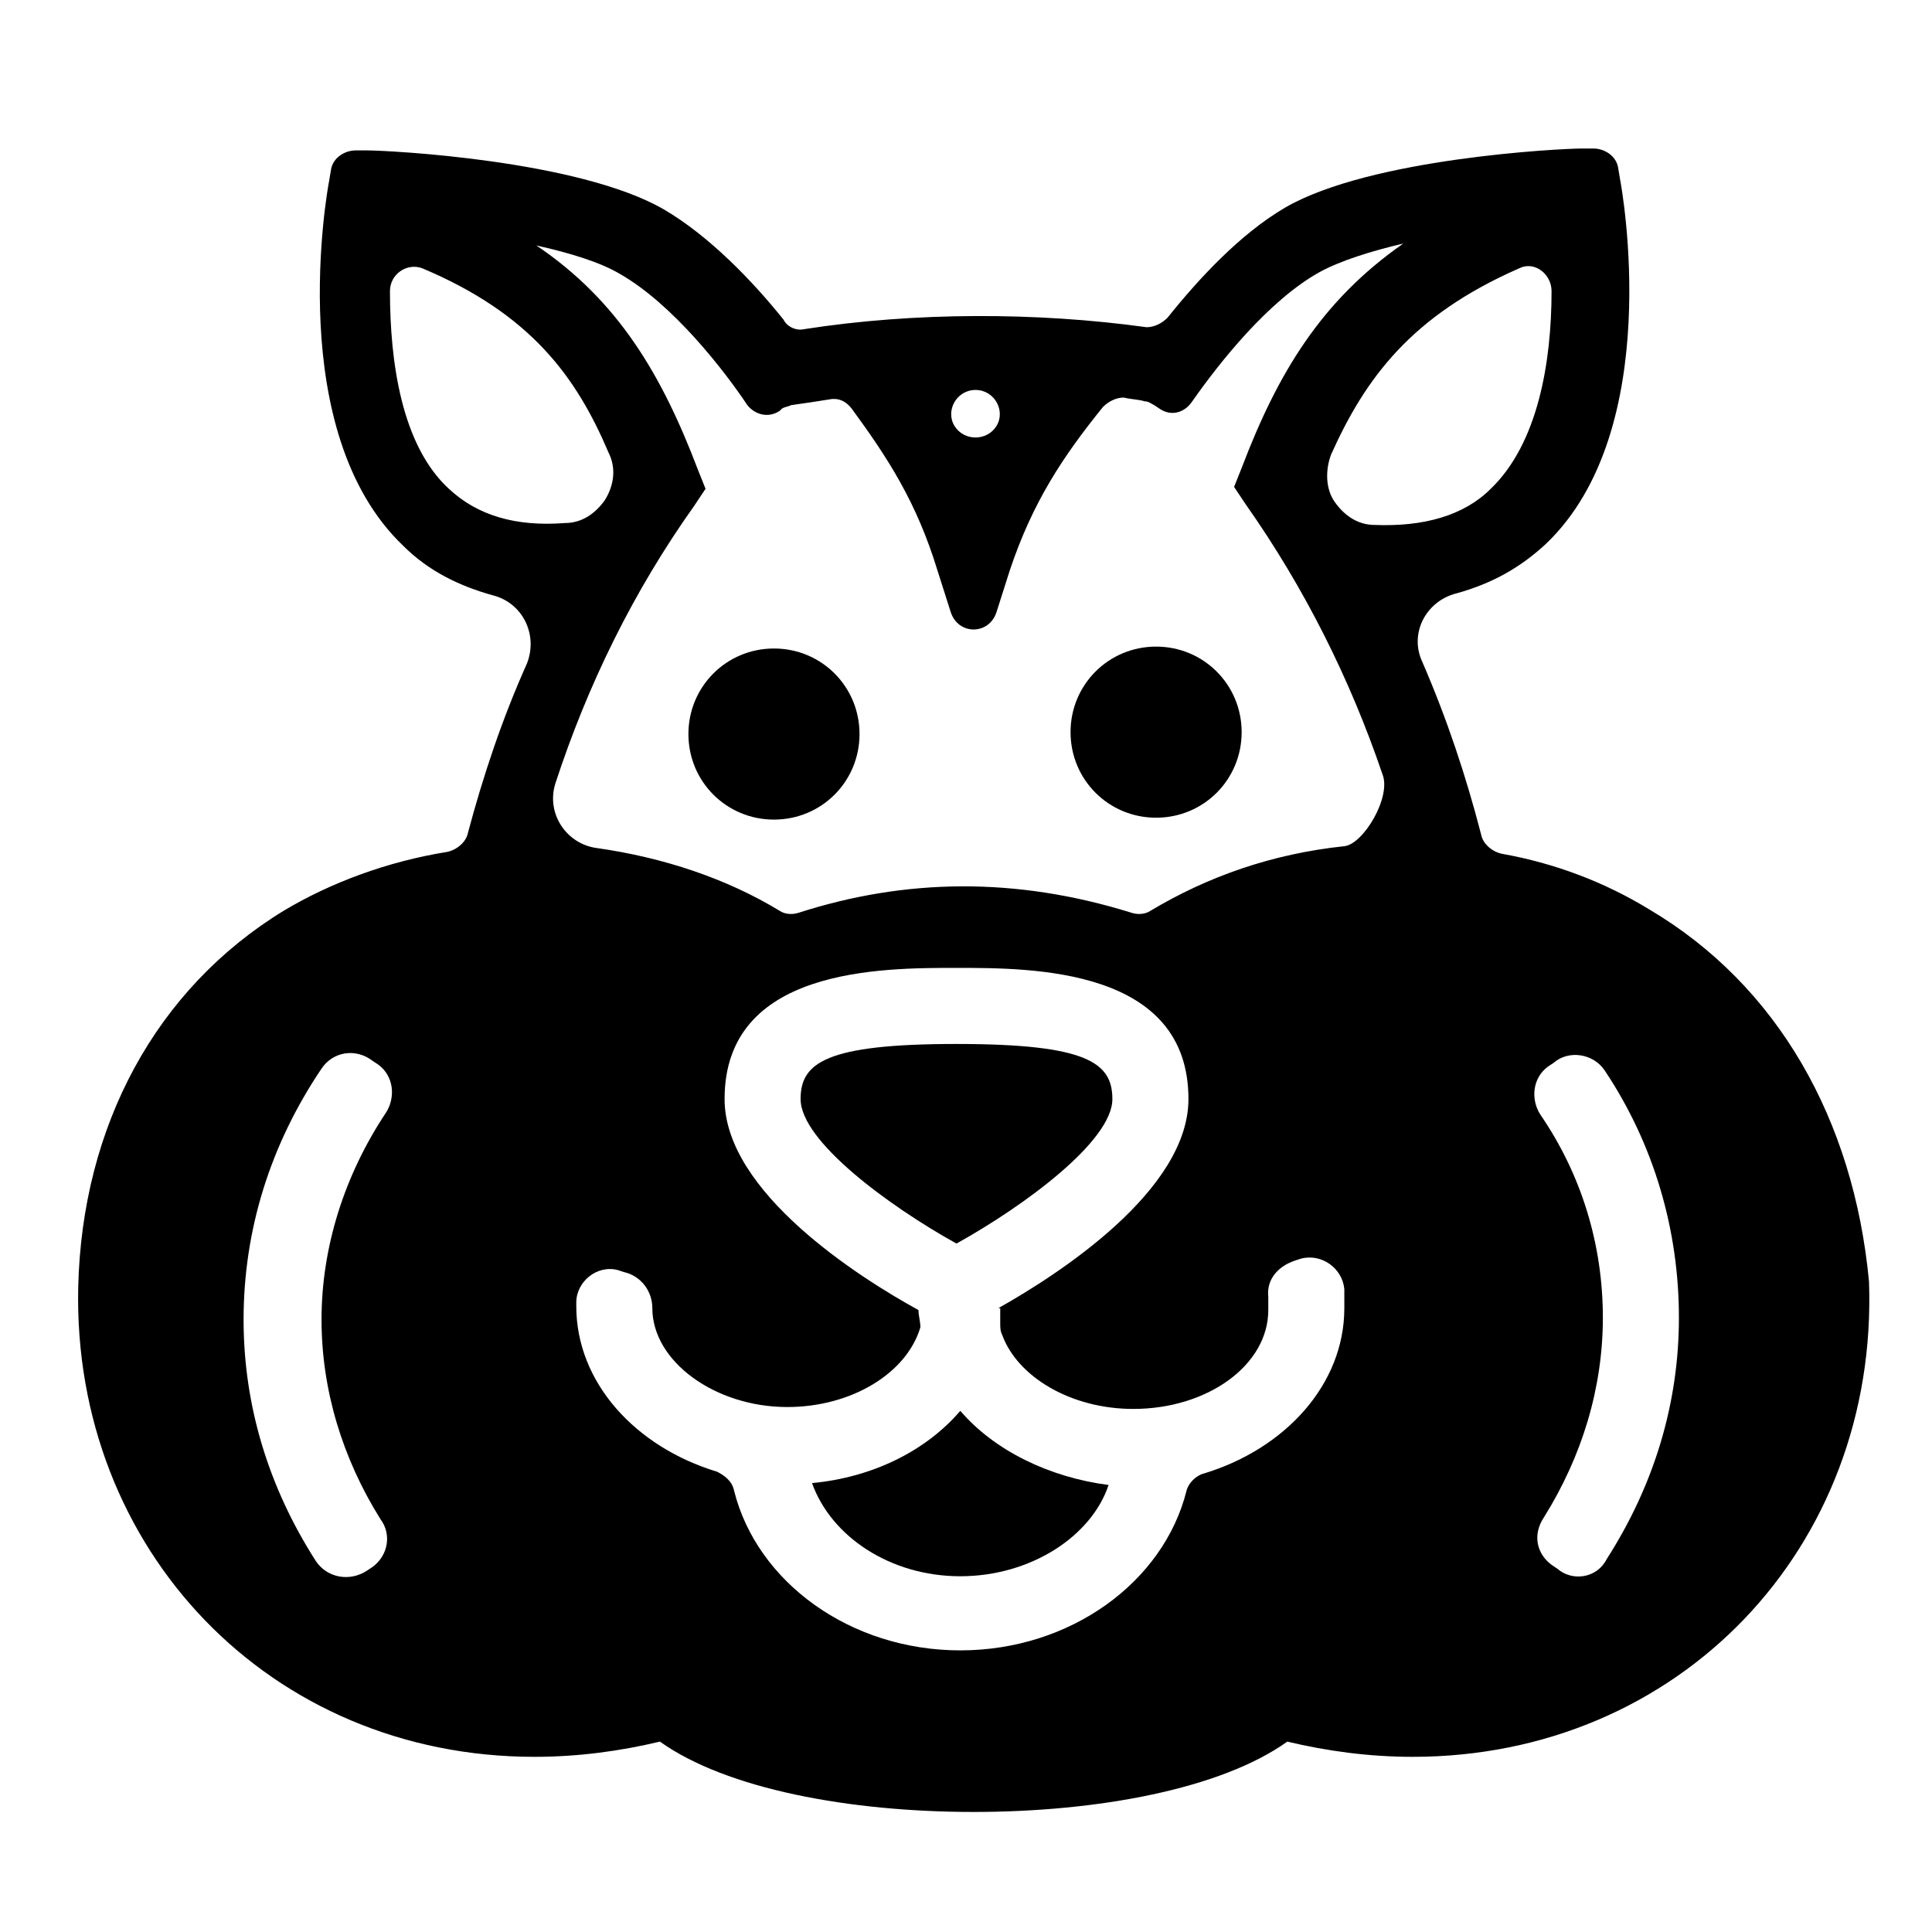
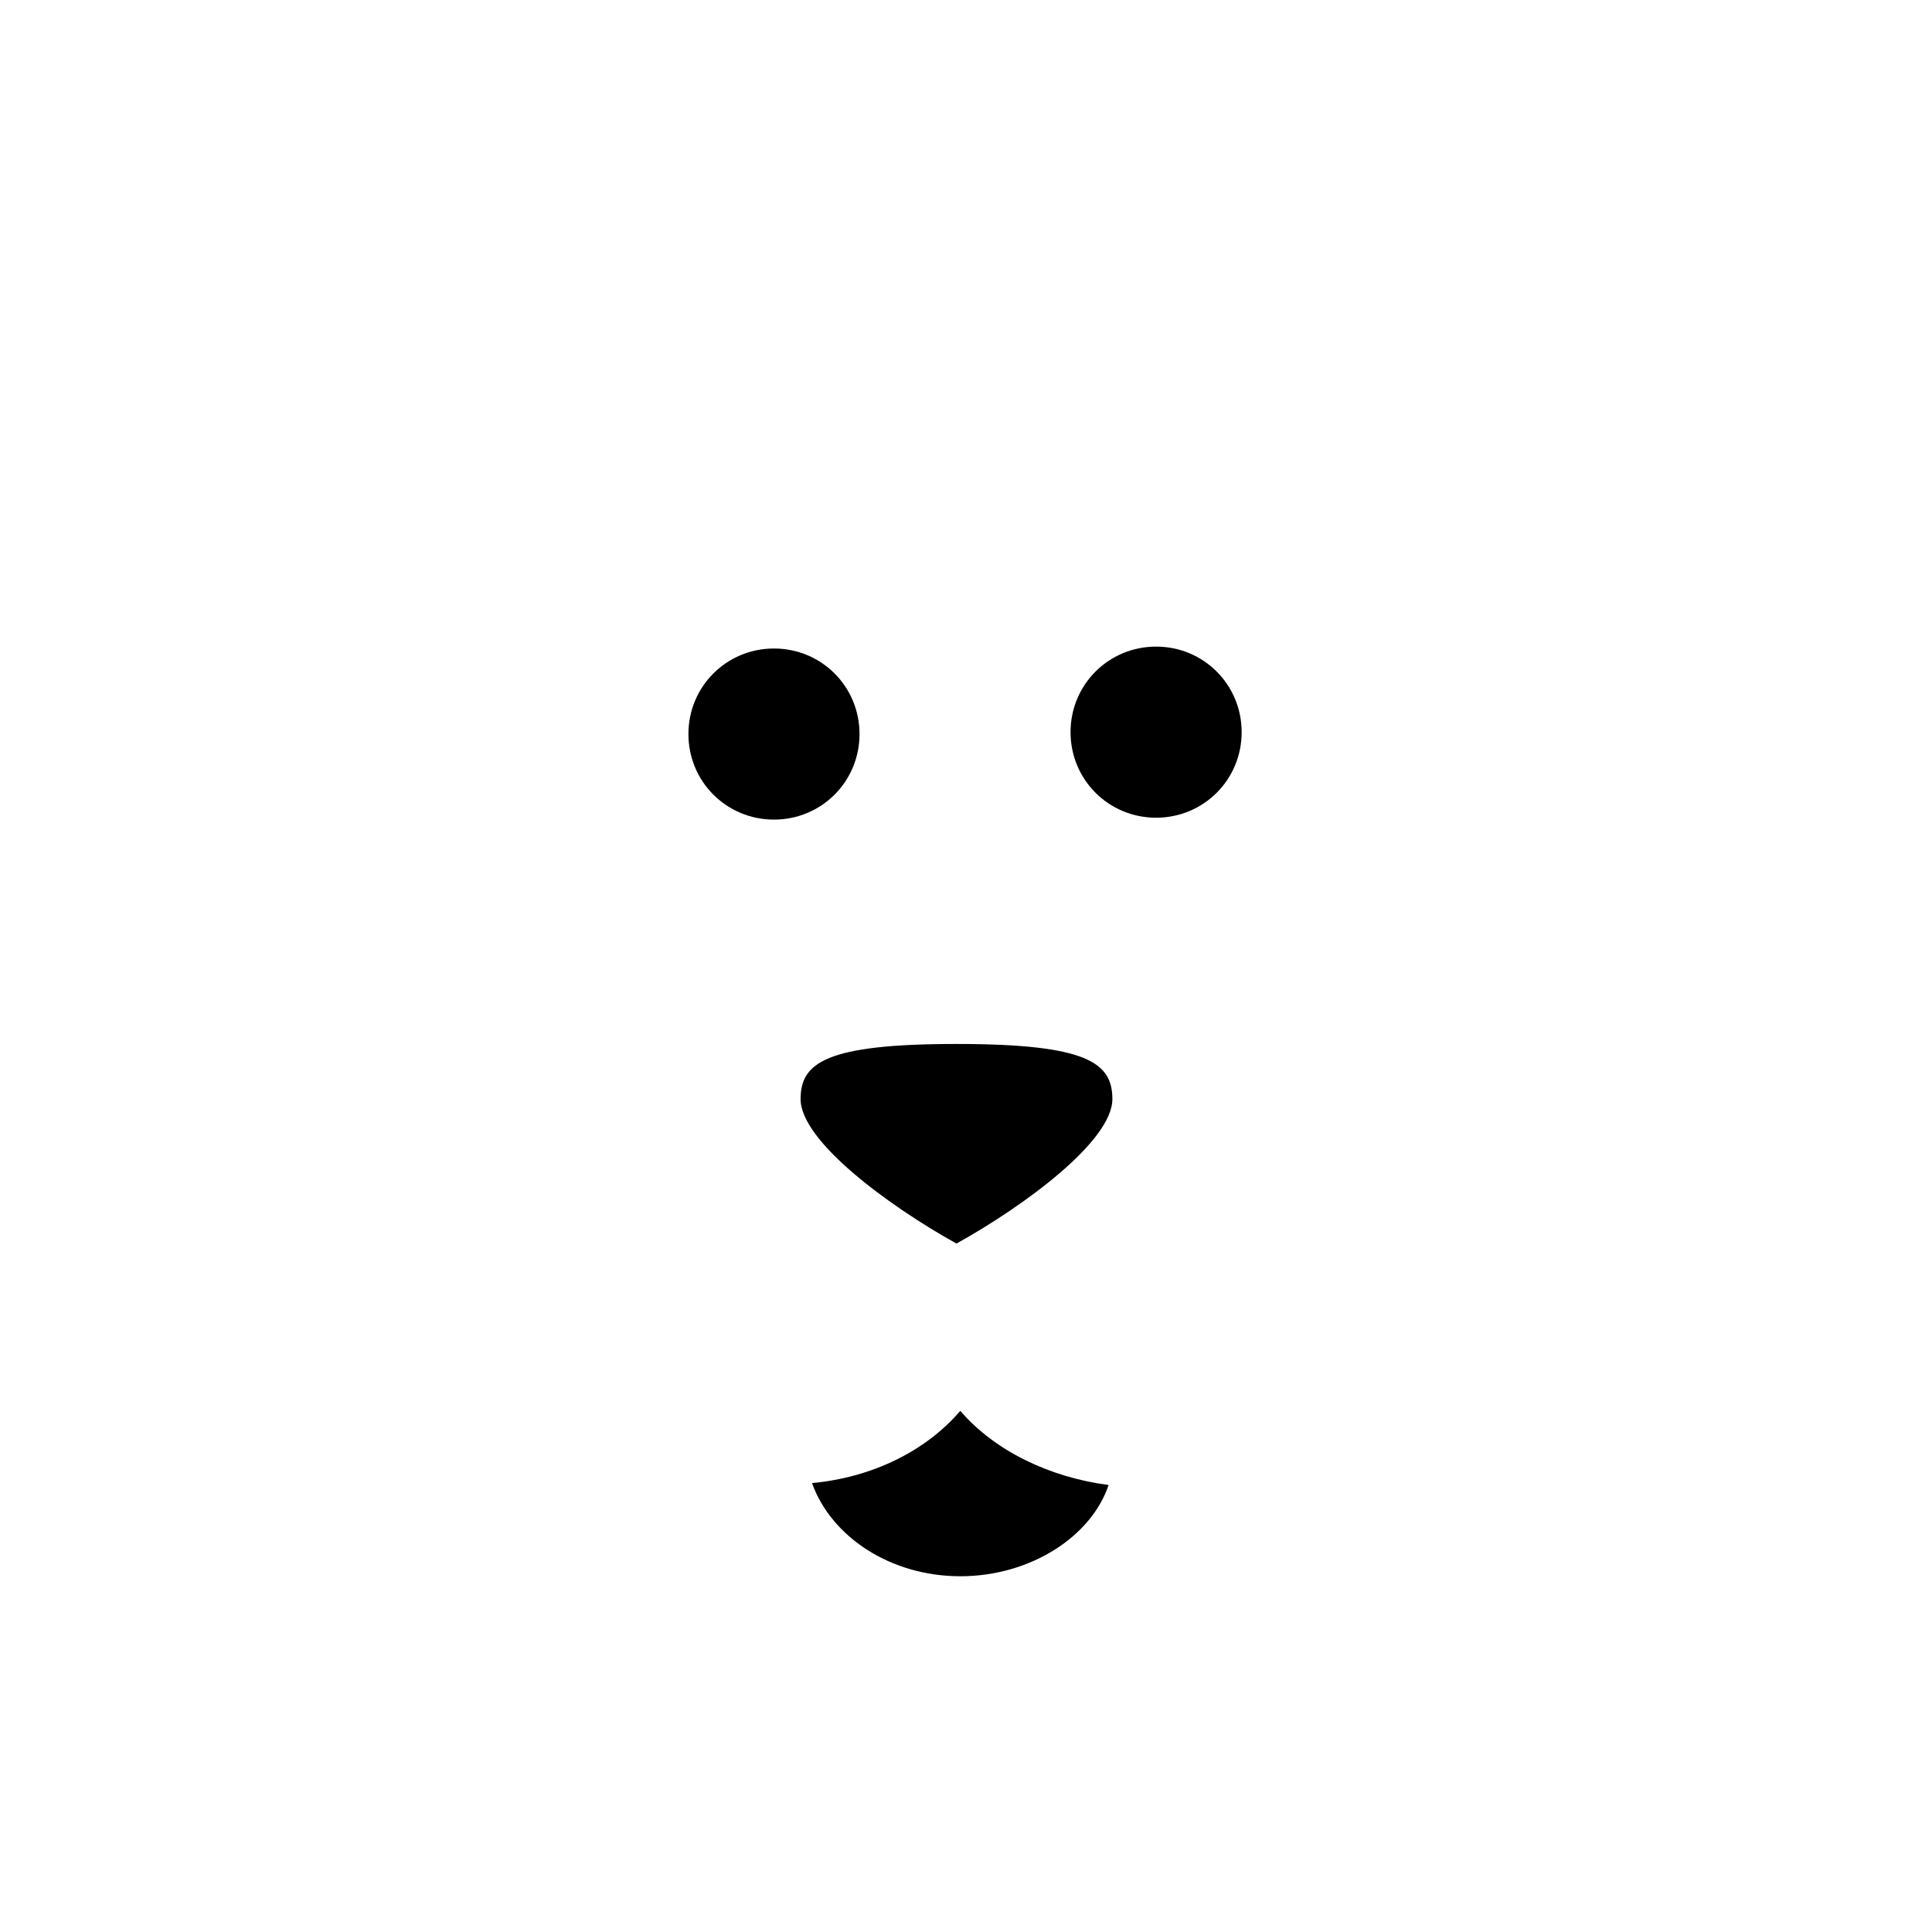
<svg xmlns="http://www.w3.org/2000/svg" fill="#000000" width="800px" height="800px" version="1.1" viewBox="144 144 512 512">
  <g>
    <path d="m349.11 315.86c-12.594 0-22.672 10.078-22.672 22.672s10.078 22.672 22.672 22.672 22.672-10.078 22.672-22.672c0-12.598-10.074-22.672-22.672-22.672z" />
    <path d="m473.05 338.03c0-12.594-10.078-22.672-22.672-22.672s-22.672 10.078-22.672 22.672 10.078 22.672 22.672 22.672c12.598 0 22.672-10.078 22.672-22.672z" />
    <path d="m438.79 435.27c0-9.574-6.551-14.609-41.312-14.609s-41.312 5.039-41.312 14.609c0 11.082 23.176 28.215 41.312 38.289 18.137-10.078 41.312-27.207 41.312-38.289z" />
    <path d="m398.49 517.89c-9.07 10.578-23.176 17.633-39.297 19.145 5.039 14.105 20.656 24.688 39.297 24.688s34.762-10.578 39.297-24.184c-15.617-2.016-30.23-9.07-39.297-19.648z" />
-     <path d="m580.87 384.88c-11.586-7.055-24.688-12.09-38.793-14.609-2.519-0.504-5.039-2.519-5.543-5.039-4.031-15.617-9.07-30.73-15.617-45.848-3.527-7.559 1.008-16.121 9.07-18.137 9.07-2.519 16.625-6.551 23.68-13.098 31.738-30.23 20.152-94.211 19.648-96.73l-0.504-3.023c-0.504-3.023-3.527-5.039-6.551-5.039h-3.023c-5.543 0-55.922 2.519-78.594 15.617-12.09 7.055-23.176 19.145-31.234 29.223-1.512 1.512-3.527 2.519-5.543 2.519-29.223-4.031-61.465-4.031-90.688 0.504-2.016 0.504-4.535-0.504-5.543-2.519-8.062-10.078-19.648-22.168-31.738-29.223-22.672-13.098-73.051-15.617-78.594-15.617h-3.023c-3.023 0-6.047 2.016-6.551 5.039l-0.504 3.023c-0.504 2.519-12.09 66.504 19.648 96.73 6.551 6.551 14.609 10.578 23.68 13.098 8.062 2.016 12.09 10.578 9.07 18.137-6.551 14.609-11.586 29.727-15.617 44.84-0.504 2.519-3.023 4.535-5.543 5.039-15.617 2.519-30.73 8.062-43.328 15.617-33.754 20.656-53.402 56.93-54.41 99.754-1.512 69.527 50.883 124.44 120.91 124.44 11.586 0 22.672-1.512 33.25-4.031 17.633 12.594 50.383 18.641 83.129 18.641s65.496-6.047 83.129-18.641c10.578 2.519 21.664 4.031 33.25 4.031 70.535 0 123.43-55.418 120.91-125.95-4.031-42.82-24.184-78.594-58.441-98.746zm-338.06 174.32-1.512 1.008c-4.535 3.023-10.578 2.016-13.602-2.519-12.594-19.648-19.145-41.312-19.145-63.984 0-23.68 7.055-46.352 20.656-66.504 3.023-4.535 9.07-5.543 13.602-2.016l1.512 1.008c4.031 3.023 4.535 8.566 2.016 12.594-11.082 16.625-17.129 35.77-17.129 54.914 0 18.641 5.543 36.777 15.617 52.898 3.023 4.035 2.016 9.578-2.016 12.602zm303.8-344.1c4.031-2.016 8.566 1.512 8.566 6.047 0 18.641-3.527 40.305-16.121 52.395-7.055 7.055-17.633 10.078-30.73 9.574-4.535 0-8.062-2.519-10.578-6.047-2.519-3.527-2.519-8.566-1.008-12.594 9.062-20.156 21.156-36.781 49.871-49.375zm-138.55 41.816c-0.504 0-0.504 0 0 0-2.519 4.031-8.566 4.031-11.082 0-2.519-4.031 0.504-9.574 5.543-9.574 5.035 0 8.059 5.543 5.539 9.574zm-145.1 16.625c-12.594-11.586-15.617-33.754-15.617-52.395 0-4.535 4.535-7.559 8.566-6.047 28.719 12.09 40.809 28.719 49.375 48.871 2.016 4.031 1.512 8.566-1.008 12.594-2.519 3.527-6.047 6.047-10.578 6.047-13.105 1.004-23.18-2.019-30.738-9.07zm200.02 260.97c-2.016 0.504-4.031 2.519-4.535 4.535-6.047 24.184-30.73 42.32-59.953 42.32-29.223 0-53.906-18.137-59.953-42.32-0.504-2.519-2.519-4.031-4.535-5.039-21.664-6.551-37.281-23.68-37.281-43.832v-1.008c0-5.543 5.543-10.078 11.082-8.566l1.512 0.504c4.535 1.008 7.559 5.039 7.559 9.574 0 14.105 16.625 26.199 35.77 26.199 17.129 0 31.738-9.07 35.266-21.16 0-1.512-0.504-3.023-0.504-4.535-15.617-8.566-51.387-31.234-51.387-55.922 0-34.762 41.312-34.762 61.465-34.762 20.152 0 61.465 0 61.465 34.762 0 24.184-34.258 46.352-50.383 55.418h0.504v4.031c0 1.008 0 2.016 0.504 3.023 4.031 11.082 18.137 19.648 34.762 19.648 19.648 0 35.77-11.586 35.77-26.199v-3.527c-0.504-4.535 2.519-8.062 7.055-9.574l1.512-0.504c5.543-1.512 11.082 2.519 11.586 8.062v5.039c0.004 20.152-15.617 37.281-37.277 43.832zm37.281-166.26c-19.145 2.016-36.273 8.062-51.387 17.129-1.512 1.008-3.527 1.008-5.039 0.504-30.73-9.574-59.953-9.07-88.168 0-1.512 0.504-3.527 0.504-5.039-0.504-14.105-8.566-30.73-14.105-48.367-16.625-8.062-1.008-13.602-9.07-11.082-17.129 8.566-26.199 20.656-50.883 36.777-73.555l3.023-4.535-2.016-5.039c-9.574-25.191-21.16-44.84-42.824-59.449 9.07 2.016 17.129 4.535 22.168 7.559 14.105 8.062 27.711 25.695 33.754 34.762 2.016 2.519 5.543 3.527 8.566 1.512l0.504-0.504c0.504-0.504 1.512-0.504 2.519-1.008 3.527-0.504 7.055-1.008 10.078-1.512 2.519-0.504 4.535 0.504 6.047 2.519 9.574 13.098 17.129 24.688 22.672 42.824l3.527 11.082c2.016 6.047 10.078 6.047 12.09 0l3.527-11.082c6.047-18.137 14.105-30.23 24.688-43.328 1.512-1.512 3.527-2.519 5.543-2.519 2.016 0.504 4.031 0.504 5.543 1.008 1.008 0 1.512 0.504 2.519 1.008l1.512 1.008c3.023 2.016 6.551 1.008 8.566-2.016 7.055-10.078 20.152-26.703 33.754-34.258 5.543-3.023 13.602-5.543 22.168-7.559-21.664 15.113-33.25 34.258-42.824 59.449l-2.016 5.039 3.023 4.535c15.617 22.168 27.711 46.352 36.273 71.539 2.512 6.047-5.047 18.641-10.082 19.145zm56.426 191.45-1.512-1.008c-4.031-3.023-5.039-8.062-2.016-12.594 10.078-16.121 15.617-34.258 15.617-52.898 0-19.145-5.543-37.785-16.625-53.906-2.519-4.031-2.016-9.574 2.016-12.594l1.512-1.008c4.031-3.527 10.578-2.519 13.602 2.016 13.098 19.648 19.648 42.32 19.648 65.496 0 22.672-6.551 44.336-19.145 63.984-2.519 5.031-9.066 6.039-13.098 2.512z" />
  </g>
</svg>